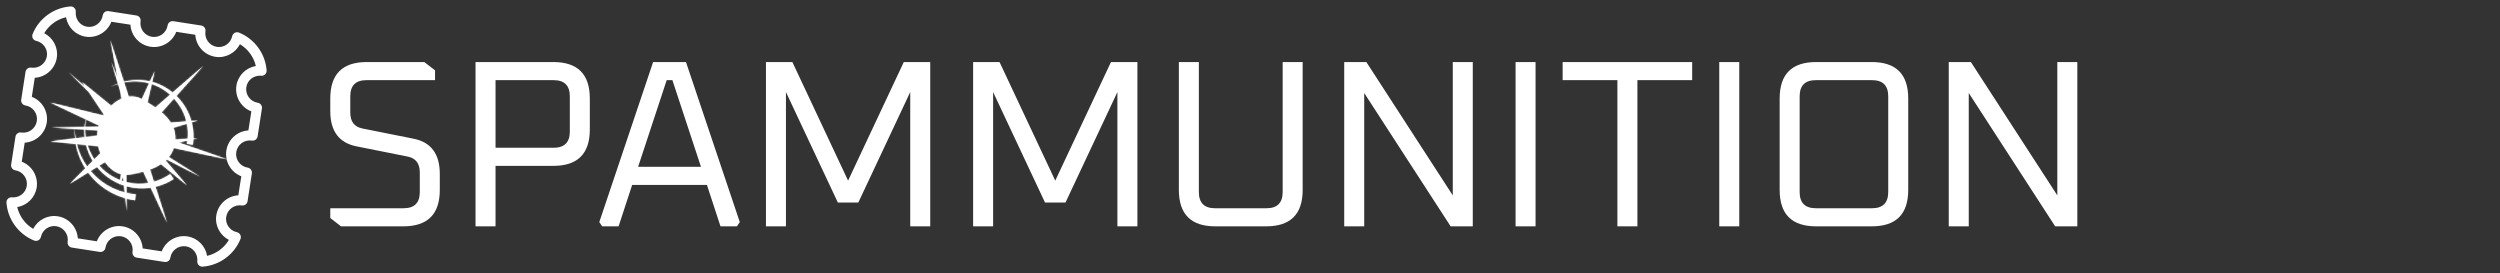
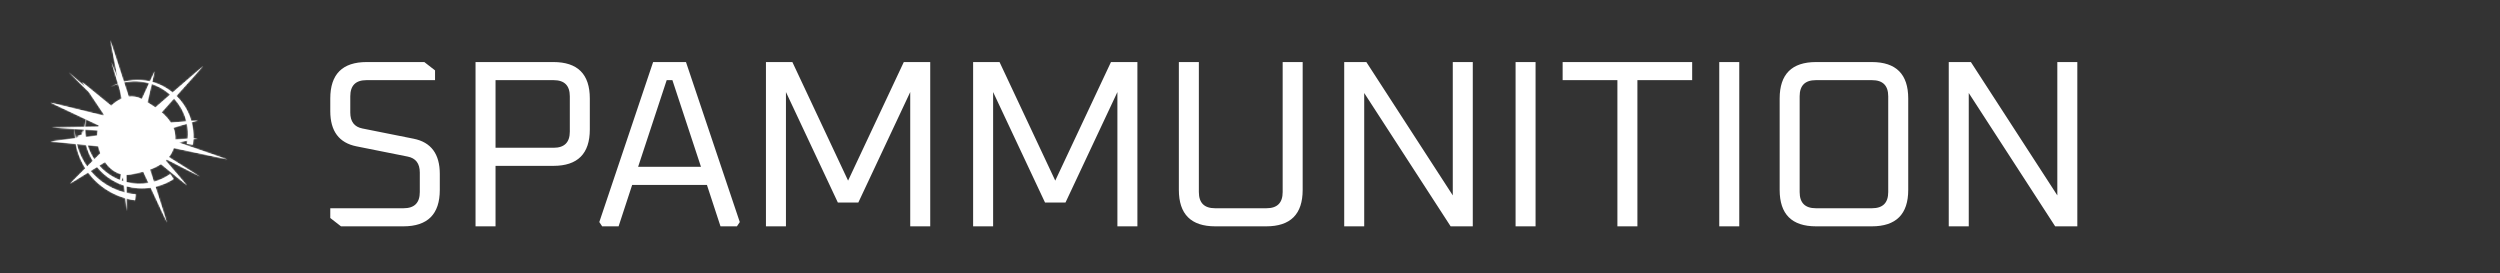
<svg xmlns="http://www.w3.org/2000/svg" width="1701" height="186" viewBox="0 0 1701 186" fill="none">
  <rect x="0" y="0" width="1701" height="186" fill="#333333" stroke="none" />
  <path d="M224.72 148.33V141.688H274.616C281.96 141.688 285.632 138.016 285.632 130.672V117.388C285.632 111.232 282.878 107.614 277.37 106.534L242.54 99.568C230.66 97.192 224.72 89.2 224.72 75.592V67.006C224.72 50.482 232.982 42.22 249.506 42.22H288.71L296 47.89V54.532H249.344C242 54.532 238.328 58.204 238.328 65.548V76.564C238.328 82.72 241.082 86.338 246.59 87.418L281.42 94.384C293.3 96.76 299.24 104.752 299.24 118.36V129.214C299.24 145.738 290.978 154 274.454 154H232.01L224.72 148.33ZM323.553 154V42.22H376.527C393.051 42.22 401.313 50.482 401.313 67.006V88.066C401.313 104.59 393.051 112.852 376.527 112.852H337.161V154H323.553ZM337.161 100.54H376.689C384.033 100.54 387.705 96.868 387.705 89.524V65.548C387.705 58.204 384.033 54.532 376.689 54.532H337.161V100.54ZM407.768 151.084L444.38 42.22H466.736L503.348 151.084L501.404 154H490.226L480.992 125.812H430.124L420.89 154H409.712L407.768 151.084ZM434.174 113.5H476.942L457.502 54.532H453.614L434.174 113.5ZM521.149 154V42.22H539.131L577.039 122.896L614.947 42.22H632.929V154H619.321V62.632L584.005 137.8H570.073L534.757 62.632V154H521.149ZM662.108 154V42.22H680.09L717.998 122.896L755.906 42.22H773.888V154H760.28V62.632L724.964 137.8H711.032L675.716 62.632V154H662.108ZM802.095 129.214V42.22H815.703V130.672C815.703 138.016 819.375 141.688 826.719 141.688H861.711C869.055 141.688 872.727 138.016 872.727 130.672V42.22H886.335V129.214C886.335 145.738 878.073 154 861.549 154H826.881C810.357 154 802.095 145.738 802.095 129.214ZM914.6 154V42.22H929.666L988.472 132.94V42.22H1002.08V154H987.014L928.208 63.28V154H914.6ZM1031.2 154V42.22H1044.8V154H1031.2ZM1063.22 54.532V42.22H1151.35V54.532H1114.09V154H1100.48V54.532H1063.22ZM1169.78 154V42.22H1183.39V154H1169.78ZM1210.88 129.214V67.006C1210.88 50.482 1219.14 42.22 1235.66 42.22H1273.57C1290.09 42.22 1298.36 50.482 1298.36 67.006V129.214C1298.36 145.738 1290.09 154 1273.57 154H1235.66C1219.14 154 1210.88 145.738 1210.88 129.214ZM1224.48 130.672C1224.48 138.016 1228.16 141.688 1235.5 141.688H1273.73C1281.08 141.688 1284.75 138.016 1284.75 130.672V65.548C1284.75 58.204 1281.08 54.532 1273.73 54.532H1235.5C1228.16 54.532 1224.48 58.204 1224.48 65.548V130.672ZM1325.93 154V42.22H1340.99L1399.8 132.94V42.22H1413.41V154H1398.34L1339.54 63.28V154H1325.93Z" fill="white" />
  <mask id="path-2-inside-1" fill="white">
-     <path fill-rule="evenodd" clip-rule="evenodd" d="M127.215 126.136L109.545 111.649C107.299 113.132 104.763 114.344 102.041 115.348L104.715 123.691C108.699 122.577 112.482 120.799 115.826 118.44L118.095 121.821C114.307 124.25 110.126 126.007 105.789 127.043L113.638 151.528L102.541 127.679C99.619 128.127 96.653 128.252 93.713 128.04C91.116 127.851 88.549 127.399 86.055 126.704L86.104 131.263C88.159 131.728 90.242 132.045 92.331 132.209L91.886 136.257C89.946 135.988 88.028 135.599 86.145 135.097L86.236 143.625L85.307 134.866C78.727 132.984 72.592 129.715 67.433 125.336C64.637 122.962 62.135 120.269 59.976 117.338L47.623 124.981L58.063 114.539C55.854 111.046 54.107 107.28 52.891 103.362C52.339 101.581 51.895 99.77 51.561 97.942L34.301 96.202L51.027 94.147C50.816 92.017 50.751 89.878 50.834 87.749L34.995 86.817L57.565 86.384C57.702 84.618 57.959 82.864 58.336 81.139L34.32 69.812L70.357 78.6C70.484 78.39 70.613 78.181 70.745 77.974L60.403 62.534L46.716 49.19L58.078 59.064L55.975 55.924L75.654 71.968C77.811 69.912 80.22 68.236 82.754 67.123L81.645 61.377L80.333 57.103C78.571 57.667 76.85 58.365 75.189 59.197C76.809 58.282 78.504 57.496 80.253 56.84L75.762 42.213L80.008 52.89L75.063 27.265L84.273 55.587C86.293 55.08 88.359 54.738 90.441 54.565C94.308 54.243 98.242 54.505 102.055 55.372L105.232 48.475L103.548 55.745C104.515 56.007 105.472 56.31 106.416 56.653C110.406 58.103 114.142 60.262 117.445 62.972L138.346 44.852L119.988 65.252C120.039 65.302 120.09 65.352 120.141 65.402C124.047 69.261 127.168 73.966 129.131 79.174C129.516 80.197 129.857 81.236 130.153 82.289L134.783 81.904L130.399 83.207C131.31 86.776 131.714 90.484 131.59 94.19L134.551 94.011L131.57 94.688C131.511 95.971 131.388 97.252 131.201 98.527L127.187 97.841C127.333 97.1 127.456 96.353 127.554 95.602L121.55 96.967L154.757 108.451L118.214 100.693C117.442 103.049 116.299 105.102 114.856 106.895L136.09 120.153L113.43 108.49C113.185 108.738 112.932 108.981 112.674 109.218L127.215 126.136ZM119.284 94.937C119.438 92.022 118.949 89.355 117.974 86.901L127.178 84.165C127.844 87.549 128.014 91.021 127.687 94.427L119.284 94.937ZM51.45 94.095C51.116 92.001 50.926 89.88 50.883 87.751L57.47 88.139C57.415 89.869 57.475 91.606 57.652 93.332L51.45 94.095ZM58.359 93.246C58.112 91.567 57.979 89.869 57.958 88.168L66.501 88.67C66.48 88.794 66.46 88.919 66.44 89.043C66.276 90.106 66.18 91.191 66.15 92.288L58.359 93.246ZM67.297 85.366C67.211 85.645 67.129 85.924 67.053 86.203L57.978 86.376C58.037 84.651 58.214 82.927 58.507 81.22L67.297 85.366ZM84.894 130.972L84.388 126.201C83.424 125.886 82.472 125.535 81.537 125.149L81.218 125.848L81.34 125.068C77.493 123.456 73.912 121.247 70.781 118.527C69.051 117.023 67.463 115.368 66.032 113.591L61.602 116.332C63.805 118.955 66.294 121.323 69.011 123.365C73.757 126.935 79.203 129.518 84.894 130.972ZM86.025 123.933C88.598 124.583 91.233 124.956 93.869 125.032C96.281 125.103 98.697 124.925 101.069 124.514L97.481 116.803C94.671 117.579 91.738 118.193 88.775 118.704C87.821 118.869 86.885 118.944 85.971 118.938L86.025 123.933ZM83.759 120.279L84.089 123.388C83.58 123.229 83.074 123.06 82.572 122.88L83.759 120.279ZM52.249 98.012C52.675 99.721 53.199 101.402 53.817 103.045C55.191 106.7 57.039 110.158 59.279 113.322L63.13 109.471C61.204 106.326 59.726 102.919 58.769 99.379C58.704 99.136 58.641 98.893 58.58 98.65L52.249 98.012ZM82.376 118.474L81.733 122.568C78.253 121.226 74.962 119.361 72.029 117.027C70.391 115.724 68.863 114.275 67.465 112.705L71.445 110.242C74.226 114.286 77.972 117.353 82.376 118.474ZM68.311 104.29L64.173 108.428C62.27 105.552 60.754 102.409 59.706 99.104C59.668 98.987 59.632 98.87 59.596 98.752L66.854 99.484C67.213 101.122 67.702 102.735 68.311 104.29ZM126.825 82.566L116.21 83.448C114.585 80.86 112.42 78.531 109.95 76.406L118.409 67.006L118.441 67.041C121.928 70.847 124.607 75.369 126.159 80.213C126.409 80.99 126.63 81.775 126.825 82.566ZM115.779 64.416C112.846 61.803 109.486 59.648 105.843 58.119C104.985 57.758 104.111 57.432 103.225 57.141L100.328 69.647C102.157 70.747 103.976 71.905 105.723 73.134L115.779 64.416ZM101.482 56.618C97.926 55.65 94.202 55.226 90.487 55.351C88.456 55.419 86.425 55.652 84.423 56.048L87.577 65.745C90.556 65.356 93.593 65.828 96.505 67.424L101.482 56.618Z" />
+     <path fill-rule="evenodd" clip-rule="evenodd" d="M127.215 126.136L109.545 111.649C107.299 113.132 104.763 114.344 102.041 115.348L104.715 123.691C108.699 122.577 112.482 120.799 115.826 118.44L118.095 121.821C114.307 124.25 110.126 126.007 105.789 127.043L113.638 151.528L102.541 127.679C99.619 128.127 96.653 128.252 93.713 128.04C91.116 127.851 88.549 127.399 86.055 126.704L86.104 131.263C88.159 131.728 90.242 132.045 92.331 132.209L91.886 136.257C89.946 135.988 88.028 135.599 86.145 135.097L86.236 143.625L85.307 134.866C78.727 132.984 72.592 129.715 67.433 125.336C64.637 122.962 62.135 120.269 59.976 117.338L47.623 124.981L58.063 114.539C55.854 111.046 54.107 107.28 52.891 103.362C52.339 101.581 51.895 99.77 51.561 97.942L34.301 96.202L51.027 94.147C50.816 92.017 50.751 89.878 50.834 87.749L34.995 86.817L57.565 86.384C57.702 84.618 57.959 82.864 58.336 81.139L34.32 69.812L70.357 78.6C70.484 78.39 70.613 78.181 70.745 77.974L60.403 62.534L46.716 49.19L58.078 59.064L55.975 55.924L75.654 71.968C77.811 69.912 80.22 68.236 82.754 67.123L81.645 61.377L80.333 57.103C78.571 57.667 76.85 58.365 75.189 59.197C76.809 58.282 78.504 57.496 80.253 56.84L75.762 42.213L80.008 52.89L75.063 27.265L84.273 55.587C86.293 55.08 88.359 54.738 90.441 54.565C94.308 54.243 98.242 54.505 102.055 55.372L105.232 48.475L103.548 55.745C104.515 56.007 105.472 56.31 106.416 56.653C110.406 58.103 114.142 60.262 117.445 62.972L138.346 44.852L119.988 65.252C120.039 65.302 120.09 65.352 120.141 65.402C124.047 69.261 127.168 73.966 129.131 79.174C129.516 80.197 129.857 81.236 130.153 82.289L134.783 81.904L130.399 83.207C131.31 86.776 131.714 90.484 131.59 94.19L134.551 94.011L131.57 94.688C131.511 95.971 131.388 97.252 131.201 98.527L127.187 97.841C127.333 97.1 127.456 96.353 127.554 95.602L121.55 96.967L154.757 108.451L118.214 100.693C117.442 103.049 116.299 105.102 114.856 106.895L136.09 120.153L113.43 108.49C113.185 108.738 112.932 108.981 112.674 109.218L127.215 126.136ZM119.284 94.937C119.438 92.022 118.949 89.355 117.974 86.901L127.178 84.165C127.844 87.549 128.014 91.021 127.687 94.427L119.284 94.937ZM51.45 94.095C51.116 92.001 50.926 89.88 50.883 87.751L57.47 88.139L51.45 94.095ZM58.359 93.246C58.112 91.567 57.979 89.869 57.958 88.168L66.501 88.67C66.48 88.794 66.46 88.919 66.44 89.043C66.276 90.106 66.18 91.191 66.15 92.288L58.359 93.246ZM67.297 85.366C67.211 85.645 67.129 85.924 67.053 86.203L57.978 86.376C58.037 84.651 58.214 82.927 58.507 81.22L67.297 85.366ZM84.894 130.972L84.388 126.201C83.424 125.886 82.472 125.535 81.537 125.149L81.218 125.848L81.34 125.068C77.493 123.456 73.912 121.247 70.781 118.527C69.051 117.023 67.463 115.368 66.032 113.591L61.602 116.332C63.805 118.955 66.294 121.323 69.011 123.365C73.757 126.935 79.203 129.518 84.894 130.972ZM86.025 123.933C88.598 124.583 91.233 124.956 93.869 125.032C96.281 125.103 98.697 124.925 101.069 124.514L97.481 116.803C94.671 117.579 91.738 118.193 88.775 118.704C87.821 118.869 86.885 118.944 85.971 118.938L86.025 123.933ZM83.759 120.279L84.089 123.388C83.58 123.229 83.074 123.06 82.572 122.88L83.759 120.279ZM52.249 98.012C52.675 99.721 53.199 101.402 53.817 103.045C55.191 106.7 57.039 110.158 59.279 113.322L63.13 109.471C61.204 106.326 59.726 102.919 58.769 99.379C58.704 99.136 58.641 98.893 58.58 98.65L52.249 98.012ZM82.376 118.474L81.733 122.568C78.253 121.226 74.962 119.361 72.029 117.027C70.391 115.724 68.863 114.275 67.465 112.705L71.445 110.242C74.226 114.286 77.972 117.353 82.376 118.474ZM68.311 104.29L64.173 108.428C62.27 105.552 60.754 102.409 59.706 99.104C59.668 98.987 59.632 98.87 59.596 98.752L66.854 99.484C67.213 101.122 67.702 102.735 68.311 104.29ZM126.825 82.566L116.21 83.448C114.585 80.86 112.42 78.531 109.95 76.406L118.409 67.006L118.441 67.041C121.928 70.847 124.607 75.369 126.159 80.213C126.409 80.99 126.63 81.775 126.825 82.566ZM115.779 64.416C112.846 61.803 109.486 59.648 105.843 58.119C104.985 57.758 104.111 57.432 103.225 57.141L100.328 69.647C102.157 70.747 103.976 71.905 105.723 73.134L115.779 64.416ZM101.482 56.618C97.926 55.65 94.202 55.226 90.487 55.351C88.456 55.419 86.425 55.652 84.423 56.048L87.577 65.745C90.556 65.356 93.593 65.828 96.505 67.424L101.482 56.618Z" />
  </mask>
  <path fill-rule="evenodd" clip-rule="evenodd" d="M127.215 126.136L109.545 111.649C107.299 113.132 104.763 114.344 102.041 115.348L104.715 123.691C108.699 122.577 112.482 120.799 115.826 118.44L118.095 121.821C114.307 124.25 110.126 126.007 105.789 127.043L113.638 151.528L102.541 127.679C99.619 128.127 96.653 128.252 93.713 128.04C91.116 127.851 88.549 127.399 86.055 126.704L86.104 131.263C88.159 131.728 90.242 132.045 92.331 132.209L91.886 136.257C89.946 135.988 88.028 135.599 86.145 135.097L86.236 143.625L85.307 134.866C78.727 132.984 72.592 129.715 67.433 125.336C64.637 122.962 62.135 120.269 59.976 117.338L47.623 124.981L58.063 114.539C55.854 111.046 54.107 107.28 52.891 103.362C52.339 101.581 51.895 99.77 51.561 97.942L34.301 96.202L51.027 94.147C50.816 92.017 50.751 89.878 50.834 87.749L34.995 86.817L57.565 86.384C57.702 84.618 57.959 82.864 58.336 81.139L34.32 69.812L70.357 78.6C70.484 78.39 70.613 78.181 70.745 77.974L60.403 62.534L46.716 49.19L58.078 59.064L55.975 55.924L75.654 71.968C77.811 69.912 80.22 68.236 82.754 67.123L81.645 61.377L80.333 57.103C78.571 57.667 76.85 58.365 75.189 59.197C76.809 58.282 78.504 57.496 80.253 56.84L75.762 42.213L80.008 52.89L75.063 27.265L84.273 55.587C86.293 55.08 88.359 54.738 90.441 54.565C94.308 54.243 98.242 54.505 102.055 55.372L105.232 48.475L103.548 55.745C104.515 56.007 105.472 56.31 106.416 56.653C110.406 58.103 114.142 60.262 117.445 62.972L138.346 44.852L119.988 65.252C120.039 65.302 120.09 65.352 120.141 65.402C124.047 69.261 127.168 73.966 129.131 79.174C129.516 80.197 129.857 81.236 130.153 82.289L134.783 81.904L130.399 83.207C131.31 86.776 131.714 90.484 131.59 94.19L134.551 94.011L131.57 94.688C131.511 95.971 131.388 97.252 131.201 98.527L127.187 97.841C127.333 97.1 127.456 96.353 127.554 95.602L121.55 96.967L154.757 108.451L118.214 100.693C117.442 103.049 116.299 105.102 114.856 106.895L136.09 120.153L113.43 108.49C113.185 108.738 112.932 108.981 112.674 109.218L127.215 126.136ZM119.284 94.937C119.438 92.022 118.949 89.355 117.974 86.901L127.178 84.165C127.844 87.549 128.014 91.021 127.687 94.427L119.284 94.937ZM51.45 94.095C51.116 92.001 50.926 89.88 50.883 87.751L57.47 88.139C57.415 89.869 57.475 91.606 57.652 93.332L51.45 94.095ZM58.359 93.246C58.112 91.567 57.979 89.869 57.958 88.168L66.501 88.67C66.48 88.794 66.46 88.919 66.44 89.043C66.276 90.106 66.18 91.191 66.15 92.288L58.359 93.246ZM67.297 85.366C67.211 85.645 67.129 85.924 67.053 86.203L57.978 86.376C58.037 84.651 58.214 82.927 58.507 81.22L67.297 85.366ZM84.894 130.972L84.388 126.201C83.424 125.886 82.472 125.535 81.537 125.149L81.218 125.848L81.34 125.068C77.493 123.456 73.912 121.247 70.781 118.527C69.051 117.023 67.463 115.368 66.032 113.591L61.602 116.332C63.805 118.955 66.294 121.323 69.011 123.365C73.757 126.935 79.203 129.518 84.894 130.972ZM86.025 123.933C88.598 124.583 91.233 124.956 93.869 125.032C96.281 125.103 98.697 124.925 101.069 124.514L97.481 116.803C94.671 117.579 91.738 118.193 88.775 118.704C87.821 118.869 86.885 118.944 85.971 118.938L86.025 123.933ZM83.759 120.279L84.089 123.388C83.58 123.229 83.074 123.06 82.572 122.88L83.759 120.279ZM52.249 98.012C52.675 99.721 53.199 101.402 53.817 103.045C55.191 106.7 57.039 110.158 59.279 113.322L63.13 109.471C61.204 106.326 59.726 102.919 58.769 99.379C58.704 99.136 58.641 98.893 58.58 98.65L52.249 98.012ZM82.376 118.474L81.733 122.568C78.253 121.226 74.962 119.361 72.029 117.027C70.391 115.724 68.863 114.275 67.465 112.705L71.445 110.242C74.226 114.286 77.972 117.353 82.376 118.474ZM68.311 104.29L64.173 108.428C62.27 105.552 60.754 102.409 59.706 99.104C59.668 98.987 59.632 98.87 59.596 98.752L66.854 99.484C67.213 101.122 67.702 102.735 68.311 104.29ZM126.825 82.566L116.21 83.448C114.585 80.86 112.42 78.531 109.95 76.406L118.409 67.006L118.441 67.041C121.928 70.847 124.607 75.369 126.159 80.213C126.409 80.99 126.63 81.775 126.825 82.566ZM115.779 64.416C112.846 61.803 109.486 59.648 105.843 58.119C104.985 57.758 104.111 57.432 103.225 57.141L100.328 69.647C102.157 70.747 103.976 71.905 105.723 73.134L115.779 64.416ZM101.482 56.618C97.926 55.65 94.202 55.226 90.487 55.351C88.456 55.419 86.425 55.652 84.423 56.048L87.577 65.745C90.556 65.356 93.593 65.828 96.505 67.424L101.482 56.618Z" fill="white" />
  <path d="M109.545 111.649L110.813 110.102L109.672 109.167L108.442 109.98L109.545 111.649ZM127.215 126.136L125.947 127.682L128.732 124.832L127.215 126.136ZM102.041 115.348L101.349 113.471L99.551 114.134L100.136 115.958L102.041 115.348ZM104.715 123.691L102.81 124.301L103.398 126.136L105.253 125.617L104.715 123.691ZM115.826 118.44L117.486 117.325L116.345 115.625L114.673 116.806L115.826 118.44ZM118.095 121.821L119.174 123.505L120.894 122.403L119.756 120.707L118.095 121.821ZM105.789 127.043L105.325 125.097L103.226 125.599L103.885 127.653L105.789 127.043ZM113.638 151.528L111.824 152.372L115.542 150.917L113.638 151.528ZM102.541 127.679L104.355 126.835L103.722 125.474L102.238 125.702L102.541 127.679ZM93.713 128.04L93.568 130.035L93.569 130.035L93.713 128.04ZM86.055 126.704L86.591 124.778L84.026 124.064L84.055 126.726L86.055 126.704ZM86.104 131.263L84.104 131.285L84.121 132.865L85.663 133.214L86.104 131.263ZM92.331 132.209L94.319 132.428L94.544 130.377L92.487 130.215L92.331 132.209ZM91.886 136.257L91.611 138.238L93.649 138.521L93.874 136.476L91.886 136.257ZM86.145 135.097L86.66 133.164L84.117 132.486L84.145 135.118L86.145 135.097ZM86.236 143.625L84.248 143.836L88.236 143.604L86.236 143.625ZM85.307 134.866L87.296 134.654L87.153 133.313L85.857 132.943L85.307 134.866ZM67.433 125.336L66.138 126.861L66.138 126.861L67.433 125.336ZM59.976 117.338L61.586 116.152L60.492 114.667L58.924 115.637L59.976 117.338ZM47.623 124.981L46.208 123.567L48.675 126.682L47.623 124.981ZM58.063 114.539L59.477 115.953L60.609 114.822L59.753 113.47L58.063 114.539ZM52.891 103.362L50.981 103.955L50.981 103.955L52.891 103.362ZM51.561 97.942L53.529 97.583L53.258 96.103L51.762 95.952L51.561 97.942ZM34.301 96.202L34.057 94.217L34.101 98.192L34.301 96.202ZM51.027 94.147L51.271 96.132L53.21 95.893L53.017 93.949L51.027 94.147ZM50.834 87.749L52.833 87.827L52.91 85.867L50.952 85.752L50.834 87.749ZM34.995 86.817L34.957 84.817L34.878 88.813L34.995 86.817ZM57.565 86.384L57.603 88.384L59.419 88.349L59.559 86.538L57.565 86.384ZM58.336 81.139L60.289 81.566L60.629 80.01L59.189 79.331L58.336 81.139ZM34.32 69.812L34.794 67.869L33.467 71.621L34.32 69.812ZM70.357 78.6L69.883 80.543L71.311 80.891L72.07 79.633L70.357 78.6ZM70.745 77.974L72.434 79.045L73.132 77.944L72.407 76.861L70.745 77.974ZM60.403 62.534L62.064 61.421L61.948 61.247L61.799 61.102L60.403 62.534ZM46.716 49.19L48.028 47.68L45.32 50.622L46.716 49.19ZM58.078 59.064L56.767 60.574L59.74 57.951L58.078 59.064ZM55.975 55.924L57.239 54.374L54.313 57.037L55.975 55.924ZM75.654 71.968L74.39 73.519L75.757 74.633L77.034 73.416L75.654 71.968ZM82.754 67.123L83.559 68.954L85.02 68.311L84.718 66.744L82.754 67.123ZM81.645 61.377L83.609 60.998L83.589 60.893L83.557 60.791L81.645 61.377ZM80.333 57.103L82.245 56.516L81.651 54.582L79.724 55.198L80.333 57.103ZM75.189 59.197L74.206 57.456L76.086 60.985L75.189 59.197ZM80.253 56.84L80.955 58.713L82.717 58.053L82.165 56.253L80.253 56.84ZM75.762 42.213L77.621 41.474L73.85 42.8L75.762 42.213ZM80.008 52.89L78.149 53.629L81.971 52.511L80.008 52.89ZM75.063 27.265L76.965 26.647L73.099 27.644L75.063 27.265ZM84.273 55.587L82.371 56.206L82.949 57.982L84.76 57.527L84.273 55.587ZM90.441 54.565L90.607 56.558L90.607 56.558L90.441 54.565ZM102.055 55.372L101.612 57.322L103.193 57.682L103.872 56.209L102.055 55.372ZM105.232 48.475L107.18 48.926L103.415 47.638L105.232 48.475ZM103.548 55.745L101.6 55.294L101.165 57.17L103.024 57.675L103.548 55.745ZM106.416 56.653L107.099 54.773L107.098 54.773L106.416 56.653ZM117.445 62.972L116.176 64.518L117.48 65.588L118.755 64.483L117.445 62.972ZM138.346 44.852L139.833 46.19L137.036 43.341L138.346 44.852ZM119.988 65.252L118.501 63.914L117.218 65.34L118.589 66.681L119.988 65.252ZM120.141 65.402L118.734 66.824L118.735 66.825L120.141 65.402ZM129.131 79.174L131.003 78.47L131.003 78.469L129.131 79.174ZM130.153 82.289L128.228 82.831L128.675 84.419L130.319 84.282L130.153 82.289ZM134.783 81.904L135.353 83.821L134.618 79.911L134.783 81.904ZM130.399 83.207L129.829 81.29L127.986 81.838L128.461 83.702L130.399 83.207ZM131.59 94.19L129.591 94.124L129.518 96.32L131.711 96.187L131.59 94.19ZM134.551 94.011L134.994 95.961L134.429 92.014L134.551 94.011ZM131.57 94.688L131.127 92.738L129.642 93.076L129.572 94.596L131.57 94.688ZM131.201 98.527L130.864 100.499L132.882 100.843L133.18 98.818L131.201 98.527ZM127.187 97.841L125.225 97.453L124.826 99.467L126.85 99.813L127.187 97.841ZM127.554 95.602L129.537 95.86L129.908 93.015L127.11 93.651L127.554 95.602ZM121.55 96.967L121.107 95.016L114.28 96.569L120.896 98.857L121.55 96.967ZM154.757 108.451L154.342 110.407L155.411 106.561L154.757 108.451ZM118.214 100.693L118.629 98.737L116.872 98.364L116.313 100.071L118.214 100.693ZM114.856 106.895L113.298 105.642L111.885 107.398L113.797 108.592L114.856 106.895ZM136.09 120.153L135.175 121.931L137.149 118.457L136.09 120.153ZM113.43 108.49L114.346 106.711L113.042 106.04L112.009 107.082L113.43 108.49ZM112.674 109.218L111.321 107.745L109.895 109.054L111.157 110.522L112.674 109.218ZM119.284 94.937L117.287 94.832L117.168 97.07L119.405 96.934L119.284 94.937ZM117.974 86.901L117.404 84.984L115.307 85.608L116.115 87.64L117.974 86.901ZM127.178 84.165L129.14 83.779L128.716 81.621L126.608 82.248L127.178 84.165ZM127.687 94.427L127.808 96.424L129.514 96.32L129.677 94.618L127.687 94.427ZM50.883 87.751L51.001 85.755L48.84 85.628L48.883 87.791L50.883 87.751ZM51.45 94.095L49.475 94.409L49.778 96.315L51.694 96.08L51.45 94.095ZM57.47 88.139L59.469 88.202L59.531 86.257L57.587 86.142L57.47 88.139ZM57.652 93.332L57.896 95.317L59.842 95.078L59.642 93.128L57.652 93.332ZM57.958 88.168L58.075 86.171L55.932 86.045L55.958 88.192L57.958 88.168ZM58.359 93.246L56.38 93.536L56.663 95.469L58.603 95.231L58.359 93.246ZM66.501 88.67L68.473 89.007L68.85 86.805L66.619 86.674L66.501 88.67ZM66.15 92.288L66.394 94.273L68.103 94.063L68.15 92.342L66.15 92.288ZM67.053 86.203L67.091 88.202L68.585 88.174L68.981 86.733L67.053 86.203ZM67.297 85.366L69.208 85.958L69.721 84.299L68.15 83.558L67.297 85.366ZM57.978 86.376L55.979 86.308L55.906 88.417L58.016 88.376L57.978 86.376ZM58.507 81.22L59.36 79.412L56.982 78.29L56.536 80.881L58.507 81.22ZM84.388 126.201L86.376 125.99L86.24 124.701L85.008 124.299L84.388 126.201ZM84.894 130.972L84.399 132.91L87.186 133.622L86.883 130.761L84.894 130.972ZM81.537 125.149L82.3 123.3L80.517 122.565L79.717 124.319L81.537 125.149ZM81.218 125.848L79.242 125.538L83.037 126.678L81.218 125.848ZM81.34 125.068L83.316 125.378L83.559 123.829L82.113 123.223L81.34 125.068ZM70.781 118.527L69.469 120.036L69.469 120.037L70.781 118.527ZM66.032 113.591L67.59 112.337L66.482 110.961L64.98 111.89L66.032 113.591ZM61.602 116.332L60.55 114.631L58.583 115.848L60.07 117.618L61.602 116.332ZM69.011 123.365L70.213 121.767L70.213 121.766L69.011 123.365ZM93.869 125.032L93.927 123.033L93.926 123.033L93.869 125.032ZM86.025 123.933L84.025 123.954L84.042 125.495L85.535 125.872L86.025 123.933ZM101.069 124.514L101.41 126.485L103.984 126.039L102.882 123.67L101.069 124.514ZM97.481 116.803L99.295 115.96L98.581 114.425L96.949 114.876L97.481 116.803ZM88.775 118.704L88.435 116.733L88.435 116.733L88.775 118.704ZM85.971 118.938L85.986 116.938L83.95 116.923L83.972 118.959L85.971 118.938ZM84.089 123.388L83.495 125.297L86.399 126.2L86.078 123.177L84.089 123.388ZM83.759 120.279L85.748 120.068L84.977 112.795L81.94 119.449L83.759 120.279ZM82.572 122.88L80.753 122.05L79.85 124.029L81.897 124.763L82.572 122.88ZM53.817 103.045L55.689 102.341L55.688 102.341L53.817 103.045ZM52.249 98.012L52.449 96.022L49.62 95.737L50.308 98.496L52.249 98.012ZM59.279 113.322L57.647 114.478L59.017 116.413L60.694 114.737L59.279 113.322ZM63.13 109.471L64.544 110.885L65.659 109.771L64.836 108.427L63.13 109.471ZM58.769 99.379L56.839 99.9L56.839 99.901L58.769 99.379ZM58.58 98.65L60.521 98.167L60.181 96.801L58.781 96.66L58.58 98.65ZM81.733 122.568L81.013 124.434L83.324 125.325L83.709 122.878L81.733 122.568ZM82.376 118.474L84.352 118.784L84.634 116.985L82.87 116.536L82.376 118.474ZM72.029 117.027L73.275 115.462L73.274 115.462L72.029 117.027ZM67.465 112.705L66.412 111.004L64.387 112.257L65.971 114.035L67.465 112.705ZM71.445 110.242L73.093 109.109L72.013 107.539L70.393 108.541L71.445 110.242ZM64.173 108.428L62.505 109.532L63.856 111.574L65.587 109.842L64.173 108.428ZM68.311 104.29L69.725 105.704L70.65 104.779L70.173 103.561L68.311 104.29ZM59.706 99.104L61.612 98.499L61.612 98.499L59.706 99.104ZM59.596 98.752L59.797 96.762L56.802 96.46L57.684 99.338L59.596 98.752ZM66.854 99.484L68.808 99.056L68.497 97.639L67.055 97.494L66.854 99.484ZM116.21 83.448L114.516 84.512L115.163 85.542L116.376 85.441L116.21 83.448ZM126.825 82.566L126.99 84.559L129.326 84.365L128.767 82.089L126.825 82.566ZM109.95 76.406L108.464 75.068L107.096 76.588L108.646 77.921L109.95 76.406ZM118.409 67.006L119.882 65.654L118.394 64.033L116.922 65.668L118.409 67.006ZM118.441 67.041L119.916 65.69L119.914 65.689L118.441 67.041ZM126.159 80.213L124.255 80.823L124.255 80.825L126.159 80.213ZM105.843 58.119L105.068 59.963L105.069 59.963L105.843 58.119ZM115.779 64.416L117.089 65.928L118.808 64.437L117.109 62.923L115.779 64.416ZM103.225 57.141L103.848 55.241L101.77 54.559L101.276 56.69L103.225 57.141ZM100.328 69.647L98.38 69.196L98.052 70.612L99.297 71.361L100.328 69.647ZM105.723 73.134L104.572 74.769L105.851 75.67L107.033 74.645L105.723 73.134ZM90.487 55.351L90.42 53.352L90.42 53.352L90.487 55.351ZM101.482 56.618L103.298 57.455L104.286 55.309L102.007 54.689L101.482 56.618ZM84.423 56.048L84.034 54.087L81.824 54.524L82.521 56.667L84.423 56.048ZM87.577 65.745L85.675 66.364L86.189 67.944L87.836 67.728L87.577 65.745ZM96.505 67.424L95.543 69.178L97.424 70.209L98.321 68.261L96.505 67.424ZM108.277 113.195L125.947 127.682L128.483 124.589L110.813 110.102L108.277 113.195ZM102.732 117.224C105.563 116.18 108.245 114.905 110.647 113.317L108.442 109.98C106.354 111.36 103.964 112.507 101.349 113.471L102.732 117.224ZM106.619 123.08L103.945 114.737L100.136 115.958L102.81 124.301L106.619 123.08ZM114.673 116.806C111.521 119.029 107.947 120.71 104.176 121.765L105.253 125.617C109.45 124.443 113.442 122.569 116.978 120.074L114.673 116.806ZM119.756 120.707L117.486 117.325L114.165 119.554L116.434 122.936L119.756 120.707ZM106.254 128.988C110.804 127.901 115.193 126.058 119.174 123.505L117.015 120.138C113.42 122.443 109.449 124.113 105.325 125.097L106.254 128.988ZM115.542 150.917L107.694 126.432L103.885 127.653L111.733 152.138L115.542 150.917ZM100.728 128.522L111.824 152.372L115.451 150.684L104.355 126.835L100.728 128.522ZM93.569 130.035C96.662 130.258 99.777 130.126 102.845 129.656L102.238 125.702C99.461 126.128 96.645 126.247 93.857 126.045L93.569 130.035ZM85.518 128.631C88.138 129.36 90.836 129.836 93.568 130.035L93.859 126.045C91.396 125.866 88.96 125.437 86.591 124.778L85.518 128.631ZM88.103 131.242L88.055 126.683L84.055 126.726L84.104 131.285L88.103 131.242ZM92.487 130.215C90.495 130.059 88.508 129.756 86.545 129.312L85.663 133.214C87.81 133.699 89.988 134.031 92.174 134.203L92.487 130.215ZM93.874 136.476L94.319 132.428L90.343 131.991L89.898 136.039L93.874 136.476ZM85.63 137.029C87.591 137.552 89.589 137.958 91.611 138.238L92.161 134.276C90.303 134.018 88.465 133.646 86.66 133.164L85.63 137.029ZM88.236 143.604L88.145 135.076L84.145 135.118L84.236 143.647L88.236 143.604ZM83.318 135.077L84.248 143.836L88.225 143.414L87.296 134.654L83.318 135.077ZM66.138 126.861C71.517 131.426 77.907 134.829 84.757 136.788L85.857 132.943C79.546 131.138 73.666 128.003 68.727 123.811L66.138 126.861ZM58.366 118.524C60.615 121.577 63.222 124.385 66.138 126.861L68.727 123.812C66.051 121.54 63.656 118.96 61.586 116.152L58.366 118.524ZM48.675 126.682L61.028 119.039L58.924 115.637L46.57 123.28L48.675 126.682ZM56.649 113.125L46.208 123.567L49.037 126.395L59.477 115.953L56.649 113.125ZM50.981 103.955C52.25 108.044 54.072 111.97 56.373 115.608L59.753 113.47C57.636 110.123 55.964 106.517 54.802 102.77L50.981 103.955ZM49.594 98.302C49.942 100.208 50.405 102.097 50.981 103.955L54.802 102.77C54.273 101.066 53.849 99.332 53.529 97.583L49.594 98.302ZM34.101 98.192L51.361 99.932L51.762 95.952L34.502 94.212L34.101 98.192ZM50.783 92.162L34.057 94.217L34.545 98.187L51.271 96.132L50.783 92.162ZM48.836 87.67C48.749 89.892 48.816 92.124 49.037 94.344L53.017 93.949C52.815 91.911 52.753 89.864 52.833 87.827L48.836 87.67ZM34.878 88.813L50.717 89.745L50.952 85.752L35.113 84.82L34.878 88.813ZM57.527 84.385L34.957 84.817L35.033 88.816L57.603 88.384L57.527 84.385ZM56.382 80.713C55.985 82.528 55.715 84.373 55.571 86.23L59.559 86.538C59.689 84.863 59.932 83.201 60.289 81.566L56.382 80.713ZM33.467 71.621L57.482 82.948L59.189 79.331L35.173 68.003L33.467 71.621ZM70.831 76.657L34.794 67.869L33.846 71.755L69.883 80.543L70.831 76.657ZM69.056 76.902C68.916 77.122 68.779 77.344 68.645 77.567L72.07 79.633C72.189 79.436 72.31 79.24 72.434 79.045L69.056 76.902ZM58.741 63.647L69.083 79.087L72.407 76.861L62.064 61.421L58.741 63.647ZM45.32 50.622L59.006 63.966L61.799 61.102L48.113 47.758L45.32 50.622ZM59.39 57.555L48.028 47.68L45.404 50.7L56.767 60.574L59.39 57.555ZM54.313 57.037L56.417 60.177L59.74 57.951L57.636 54.811L54.313 57.037ZM76.918 70.418L57.239 54.374L54.711 57.474L74.39 73.519L76.918 70.418ZM81.95 65.292C79.171 66.512 76.572 68.33 74.274 70.521L77.034 73.416C79.05 71.494 81.27 69.959 83.559 68.954L81.95 65.292ZM79.682 61.756L80.79 67.502L84.718 66.744L83.609 60.998L79.682 61.756ZM78.421 57.69L79.734 61.964L83.557 60.791L82.245 56.516L78.421 57.69ZM76.086 60.985C77.651 60.2 79.277 59.541 80.943 59.008L79.724 55.198C77.866 55.793 76.048 56.529 74.293 57.41L76.086 60.985ZM79.551 54.968C77.708 55.658 75.918 56.489 74.206 57.456L76.173 60.939C77.7 60.076 79.301 59.333 80.955 58.713L79.551 54.968ZM73.85 42.8L78.341 57.427L82.165 56.253L77.674 41.627L73.85 42.8ZM81.866 52.151L77.621 41.474L73.904 42.952L78.149 53.629L81.866 52.151ZM73.099 27.644L78.044 53.269L81.971 52.511L77.026 26.886L73.099 27.644ZM86.175 54.969L76.965 26.647L73.161 27.884L82.371 56.206L86.175 54.969ZM90.276 52.572C88.085 52.754 85.912 53.114 83.786 53.648L84.76 57.527C86.674 57.046 88.632 56.722 90.607 56.558L90.276 52.572ZM102.499 53.422C98.482 52.508 94.342 52.234 90.275 52.572L90.607 56.558C94.274 56.253 98.003 56.502 101.612 57.322L102.499 53.422ZM103.415 47.638L100.239 54.536L103.872 56.209L107.049 49.312L103.415 47.638ZM105.497 56.196L107.18 48.926L103.284 48.024L101.6 55.294L105.497 56.196ZM107.098 54.773C106.101 54.411 105.092 54.092 104.073 53.815L103.024 57.675C103.938 57.923 104.842 58.209 105.734 58.533L107.098 54.773ZM118.713 61.426C115.243 58.578 111.31 56.303 107.099 54.773L105.733 58.532C109.501 59.902 113.041 61.946 116.176 64.518L118.713 61.426ZM137.036 43.341L116.135 61.461L118.755 64.483L139.656 46.364L137.036 43.341ZM121.475 66.59L139.833 46.19L136.859 43.514L118.501 63.914L121.475 66.59ZM121.547 63.98C121.494 63.927 121.44 63.874 121.387 63.822L118.589 66.681C118.638 66.729 118.686 66.776 118.734 66.824L121.547 63.98ZM131.003 78.469C128.934 72.98 125.65 68.033 121.546 63.979L118.735 66.825C122.445 70.49 125.403 74.952 127.26 79.879L131.003 78.469ZM132.078 81.747C131.767 80.64 131.408 79.546 131.003 78.47L127.259 79.878C127.624 80.847 127.947 81.832 128.228 82.831L132.078 81.747ZM134.618 79.911L129.987 80.296L130.319 84.282L134.949 83.897L134.618 79.911ZM130.969 85.124L135.353 83.821L134.213 79.987L129.829 81.29L130.969 85.124ZM133.589 94.257C133.719 90.362 133.294 86.465 132.337 82.713L128.461 83.702C129.325 87.088 129.709 90.607 129.591 94.124L133.589 94.257ZM134.429 92.014L131.469 92.194L131.711 96.187L134.672 96.007L134.429 92.014ZM132.013 96.639L134.994 95.961L134.107 92.06L131.127 92.738L132.013 96.639ZM133.18 98.818C133.376 97.477 133.506 96.129 133.568 94.781L129.572 94.596C129.516 95.813 129.399 97.028 129.222 98.237L133.18 98.818ZM126.85 99.813L130.864 100.499L131.538 96.556L127.524 95.87L126.85 99.813ZM125.571 95.343C125.478 96.051 125.363 96.755 125.225 97.453L129.149 98.23C129.304 97.445 129.433 96.654 129.537 95.86L125.571 95.343ZM121.993 98.917L127.997 97.552L127.11 93.651L121.107 95.016L121.993 98.917ZM155.411 106.561L122.204 95.076L120.896 98.857L154.103 110.341L155.411 106.561ZM117.798 102.65L154.342 110.407L155.172 106.494L118.629 98.737L117.798 102.65ZM116.414 108.149C118.005 106.172 119.266 103.907 120.114 101.316L116.313 100.071C115.618 102.192 114.593 104.031 113.298 105.642L116.414 108.149ZM137.149 118.457L115.915 105.199L113.797 108.592L135.031 121.85L137.149 118.457ZM112.515 110.268L135.175 121.931L137.005 118.375L114.346 106.711L112.515 110.268ZM114.026 110.691C114.308 110.433 114.583 110.168 114.852 109.897L112.009 107.082C111.786 107.308 111.557 107.528 111.321 107.745L114.026 110.691ZM128.732 124.832L114.191 107.914L111.157 110.522L125.698 127.439L128.732 124.832ZM121.281 95.043C121.451 91.829 120.91 88.874 119.832 86.162L116.115 87.64C116.988 89.835 117.425 92.214 117.287 94.832L121.281 95.043ZM118.543 88.818L127.748 86.082L126.608 82.248L117.404 84.984L118.543 88.818ZM125.216 84.551C125.844 87.745 126.005 91.023 125.696 94.236L129.677 94.618C130.023 91.019 129.844 87.352 129.14 83.779L125.216 84.551ZM127.565 92.431L119.163 92.941L119.405 96.934L127.808 96.424L127.565 92.431ZM48.883 87.791C48.928 90.012 49.127 92.225 49.475 94.409L53.425 93.78C53.106 91.776 52.923 89.747 52.883 87.711L48.883 87.791ZM57.587 86.142L51.001 85.755L50.766 89.748L57.352 90.135L57.587 86.142ZM59.642 93.128C59.474 91.491 59.416 89.844 59.469 88.202L55.471 88.075C55.413 89.894 55.476 91.72 55.663 93.537L59.642 93.128ZM51.694 96.08L57.896 95.317L57.408 91.347L51.206 92.11L51.694 96.08ZM55.958 88.192C55.98 89.982 56.121 91.769 56.38 93.536L60.338 92.955C60.104 91.365 59.977 89.756 59.958 88.143L55.958 88.192ZM66.619 86.674L58.075 86.171L57.84 90.164L66.384 90.667L66.619 86.674ZM68.417 89.349C68.434 89.236 68.453 89.122 68.473 89.007L64.53 88.332C64.507 88.467 64.485 88.602 64.464 88.737L68.417 89.349ZM68.15 92.342C68.177 91.325 68.266 90.325 68.417 89.349L64.464 88.737C64.286 89.887 64.183 91.057 64.151 92.234L68.15 92.342ZM58.603 95.231L66.394 94.273L65.906 90.303L58.115 91.26L58.603 95.231ZM68.981 86.733C69.052 86.475 69.128 86.216 69.208 85.958L65.386 84.775C65.294 85.073 65.207 85.372 65.124 85.672L68.981 86.733ZM58.016 88.376L67.091 88.202L67.014 84.203L57.94 84.377L58.016 88.376ZM56.536 80.881C56.227 82.677 56.042 84.492 55.979 86.308L59.977 86.445C60.033 84.81 60.2 83.176 60.478 81.559L56.536 80.881ZM68.15 83.558L59.36 79.412L57.654 83.029L66.444 87.175L68.15 83.558ZM82.399 126.412L82.905 131.183L86.883 130.761L86.376 125.99L82.399 126.412ZM80.774 126.998C81.756 127.404 82.755 127.772 83.767 128.102L85.008 124.299C84.092 124.001 83.189 123.667 82.3 123.3L80.774 126.998ZM83.037 126.678L83.356 125.98L79.717 124.319L79.398 125.018L83.037 126.678ZM79.365 124.757L79.242 125.538L83.193 126.158L83.316 125.378L79.365 124.757ZM69.469 120.037C72.765 122.9 76.529 125.22 80.567 126.912L82.113 123.223C78.458 121.692 75.059 119.594 72.092 117.017L69.469 120.037ZM64.474 114.846C65.978 116.713 67.648 118.454 69.469 120.036L72.093 117.017C70.454 115.593 68.947 114.023 67.59 112.337L64.474 114.846ZM62.654 118.033L67.084 115.292L64.98 111.89L60.55 114.631L62.654 118.033ZM70.213 121.766C67.62 119.817 65.241 117.555 63.133 115.046L60.07 117.618C62.369 120.356 64.968 122.828 67.809 124.964L70.213 121.766ZM85.389 129.034C79.949 127.644 74.744 125.175 70.213 121.767L67.808 124.963C72.769 128.695 78.457 131.392 84.399 132.91L85.389 129.034ZM93.926 123.033C91.441 122.961 88.951 122.609 86.515 121.994L85.535 125.872C88.246 126.557 91.026 126.951 93.811 127.031L93.926 123.033ZM100.728 122.543C98.484 122.932 96.203 123.099 93.927 123.033L93.81 127.031C96.36 127.106 98.909 126.918 101.41 126.485L100.728 122.543ZM95.668 117.647L99.256 125.358L102.882 123.67L99.295 115.96L95.668 117.647ZM89.115 120.675C92.122 120.156 95.123 119.529 98.014 118.731L96.949 114.876C94.22 115.629 91.354 116.23 88.435 116.733L89.115 120.675ZM85.957 120.938C86.991 120.945 88.046 120.859 89.115 120.675L88.435 116.733C87.596 116.878 86.779 116.943 85.986 116.938L85.957 120.938ZM88.025 123.911L87.971 118.916L83.972 118.959L84.025 123.954L88.025 123.911ZM86.078 123.177L85.748 120.068L81.77 120.49L82.1 123.599L86.078 123.177ZM81.897 124.763C82.426 124.953 82.959 125.131 83.495 125.297L84.683 121.478C84.201 121.328 83.722 121.168 83.247 120.997L81.897 124.763ZM81.94 119.449L80.753 122.05L84.392 123.711L85.579 121.109L81.94 119.449ZM55.688 102.341C55.098 100.771 54.597 99.163 54.189 97.528L50.308 98.496C50.753 100.279 51.299 102.034 51.945 103.749L55.688 102.341ZM60.912 112.167C58.769 109.139 57.001 105.832 55.689 102.341L51.945 103.749C53.38 107.567 55.31 111.177 57.647 114.478L60.912 112.167ZM61.716 108.057L57.865 111.908L60.694 114.737L64.544 110.885L61.716 108.057ZM56.839 99.901C57.846 103.629 59.401 107.211 61.425 110.516L64.836 108.427C63.007 105.441 61.606 102.209 60.7 98.857L56.839 99.901ZM56.639 99.133C56.703 99.389 56.77 99.645 56.839 99.9L60.7 98.857C60.638 98.628 60.578 98.398 60.521 98.167L56.639 99.133ZM52.048 100.002L58.38 100.64L58.781 96.66L52.449 96.022L52.048 100.002ZM83.709 122.878L84.352 118.784L80.4 118.164L79.757 122.258L83.709 122.878ZM70.784 118.592C73.88 121.056 77.349 123.021 81.013 124.434L82.452 120.702C79.157 119.431 76.044 117.666 73.275 115.462L70.784 118.592ZM65.971 114.035C67.444 115.689 69.055 117.217 70.784 118.592L73.274 115.462C71.727 114.231 70.282 112.861 68.958 111.375L65.971 114.035ZM70.393 108.541L66.412 111.004L68.517 114.406L72.498 111.943L70.393 108.541ZM82.87 116.536C79.057 115.565 75.68 112.871 73.093 109.109L69.797 111.375C72.772 115.701 76.887 119.14 81.882 120.412L82.87 116.536ZM65.587 109.842L69.725 105.704L66.897 102.876L62.759 107.014L65.587 109.842ZM57.799 99.709C58.905 103.194 60.502 106.505 62.505 109.532L65.841 107.325C64.038 104.6 62.603 101.623 61.612 98.499L57.799 99.709ZM57.684 99.338C57.721 99.462 57.76 99.586 57.799 99.709L61.612 98.499C61.577 98.388 61.542 98.278 61.508 98.167L57.684 99.338ZM67.055 97.494L59.797 96.762L59.395 100.742L66.653 101.474L67.055 97.494ZM70.173 103.561C69.603 102.104 69.144 100.591 68.808 99.056L64.9 99.912C65.281 101.652 65.801 103.366 66.449 105.019L70.173 103.561ZM116.376 85.441L126.99 84.559L126.659 80.573L116.044 81.455L116.376 85.441ZM108.646 77.921C111.011 79.957 113.027 82.139 114.516 84.512L117.904 82.385C116.144 79.581 113.828 77.104 111.255 74.89L108.646 77.921ZM116.922 65.668L108.464 75.068L111.437 77.743L119.896 68.344L116.922 65.668ZM119.914 65.689L119.882 65.654L116.936 68.359L116.968 68.394L119.914 65.689ZM128.064 79.603C126.419 74.469 123.588 69.698 119.916 65.69L116.966 68.392C120.268 71.996 122.795 76.268 124.255 80.823L128.064 79.603ZM128.767 82.089C128.562 81.253 128.327 80.423 128.063 79.602L124.255 80.825C124.49 81.556 124.699 82.296 124.882 83.043L128.767 82.089ZM105.069 59.963C108.499 61.403 111.672 63.437 114.448 65.91L117.109 62.923C114.019 60.17 110.473 57.893 106.617 56.275L105.069 59.963ZM102.601 59.041C103.437 59.316 104.26 59.623 105.068 59.963L106.618 56.275C105.71 55.893 104.785 55.548 103.848 55.241L102.601 59.041ZM102.277 70.098L105.173 57.593L101.276 56.69L98.38 69.196L102.277 70.098ZM106.874 71.499C105.077 70.234 103.216 69.05 101.359 67.933L99.297 71.361C101.098 72.444 102.875 73.575 104.572 74.769L106.874 71.499ZM114.468 62.905L104.413 71.623L107.033 74.645L117.089 65.928L114.468 62.905ZM90.554 57.35C94.074 57.232 97.598 57.634 100.956 58.548L102.007 54.689C98.254 53.667 94.33 53.221 90.42 53.352L90.554 57.35ZM84.812 58.01C86.707 57.635 88.631 57.414 90.555 57.35L90.42 53.352C88.281 53.424 86.143 53.669 84.034 54.087L84.812 58.01ZM89.479 65.127L86.325 55.43L82.521 56.667L85.675 66.364L89.479 65.127ZM97.466 65.671C94.163 63.859 90.695 63.32 87.317 63.762L87.836 67.728C90.416 67.391 93.023 67.796 95.543 69.178L97.466 65.671ZM99.665 55.782L94.688 66.588L98.321 68.261L103.298 57.455L99.665 55.782Z" fill="white" mask="url(#path-2-inside-1)" />
-   <path d="M112.003 178.241L93.018 175.297C91.155 175.009 89.877 173.262 90.166 171.398C90.954 166.315 87.47 161.543 82.393 160.756C77.316 159.969 72.551 163.461 71.762 168.545C71.473 170.408 69.727 171.686 67.863 171.397L48.879 168.454C47.016 168.165 45.738 166.418 46.027 164.555C46.815 159.471 43.324 154.699 38.247 153.911C33.453 153.168 28.879 156.365 27.832 161.201C27.617 162.184 26.982 163.026 26.093 163.497C25.203 163.974 24.139 164.016 23.227 163.654C12.617 159.402 5.231 149.297 4.404 137.914C4.319 136.898 4.692 135.919 5.41 135.214C6.127 134.51 7.122 134.159 8.117 134.251C13.037 134.717 17.468 131.325 18.211 126.538C18.999 121.455 15.509 116.676 10.432 115.888C8.569 115.599 7.291 113.853 7.58 111.989L10.523 93.005C10.812 91.142 12.559 89.864 14.422 90.153C19.499 90.94 24.27 87.456 25.058 82.379C25.845 77.302 22.353 72.536 17.276 71.749C15.412 71.46 14.135 69.713 14.424 67.85L17.367 48.865C17.656 47.002 19.403 45.724 21.266 46.013C26.343 46.8 31.116 43.303 31.905 38.219C32.646 33.439 29.449 28.864 24.62 27.811C23.644 27.598 22.802 26.963 22.332 26.074C21.861 25.185 21.802 24.139 22.176 23.201C26.411 12.61 36.51 5.216 47.909 4.377C48.916 4.305 49.888 4.677 50.593 5.394C51.297 6.112 51.648 7.106 51.555 8.108C51.089 13.028 54.481 17.46 59.275 18.203C64.351 18.99 69.123 15.506 69.91 10.429C70.199 8.565 71.946 7.288 73.809 7.577L92.793 10.52C94.657 10.809 95.934 12.556 95.646 14.419C94.859 19.496 98.344 24.261 103.421 25.048C108.498 25.835 113.262 22.349 114.049 17.273C114.338 15.409 116.085 14.131 117.948 14.42L136.933 17.364C138.796 17.653 140.074 19.399 139.785 21.263C138.998 26.34 142.49 31.105 147.574 31.894C152.367 32.637 156.941 29.447 157.986 24.624C158.2 23.641 158.836 22.799 159.718 22.328C160.608 21.85 161.654 21.791 162.59 22.172C173.188 26.414 180.575 36.513 181.409 47.897C181.482 48.897 181.108 49.883 180.391 50.588C179.673 51.292 178.678 51.643 177.683 51.551C172.764 51.085 168.339 54.478 167.596 59.265C166.808 64.348 170.292 69.126 175.369 69.914C177.232 70.203 178.51 71.949 178.221 73.813L175.284 92.798C175.146 93.689 174.654 94.498 173.928 95.035C173.201 95.573 172.283 95.79 171.385 95.65C166.308 94.863 161.537 98.347 160.75 103.424C159.962 108.501 163.448 113.266 168.525 114.053C170.388 114.342 171.666 116.089 171.377 117.952L168.44 136.938C168.302 137.829 167.81 138.637 167.084 139.175C166.358 139.712 165.439 139.929 164.541 139.79C159.464 139.003 154.691 142.501 153.903 147.584C153.16 152.371 156.352 156.938 161.18 157.991C162.156 158.204 162.998 158.839 163.469 159.728C163.939 160.617 163.998 161.663 163.625 162.601C159.389 173.199 149.289 180.593 137.898 181.426C136.886 181.491 135.912 181.125 135.207 180.408C134.51 179.691 134.159 178.697 134.252 177.695C134.717 172.782 131.326 168.343 126.533 167.6C121.449 166.812 116.677 170.303 115.888 175.387C115.613 177.252 113.866 178.53 112.003 178.241ZM97.083 169.014L110.032 171.022C112.699 164.073 119.951 159.666 127.593 160.851C134.52 161.925 139.777 167.393 140.91 174.081C147.099 172.649 152.503 168.695 155.734 163.237C149.71 160.132 146.09 153.473 147.164 146.546C148.35 138.897 154.745 133.321 162.163 132.881L164.177 119.933C157.234 117.266 152.826 110.029 154.011 102.387C155.196 94.744 161.589 89.181 169.006 88.741L171.021 75.793C164.078 73.127 159.672 65.876 160.858 58.227C161.932 51.3 167.392 46.049 174.073 44.914C172.64 38.732 168.693 33.329 163.236 30.091C160.131 36.115 153.473 39.729 146.54 38.654C138.89 37.468 133.32 31.08 132.881 23.656L119.918 21.646C117.261 28.576 110.023 32.985 102.381 31.8C94.738 30.615 89.175 24.229 88.736 16.804L75.773 14.795C73.115 21.732 65.87 26.139 58.228 24.954C51.301 23.88 46.05 18.42 44.909 11.731C38.72 13.17 33.309 17.122 30.077 22.581C36.108 25.686 39.729 32.346 38.656 39.266C37.47 46.915 31.074 52.491 23.65 52.93L21.643 65.879C28.585 68.545 32.993 75.79 31.808 83.432C30.623 91.075 24.23 96.637 16.805 97.076L14.798 110.025C21.74 112.692 26.147 119.943 24.961 127.592C23.887 134.519 18.42 139.769 11.732 140.903C13.165 147.084 17.119 152.488 22.582 155.734C25.681 149.702 32.347 146.083 39.28 147.158C46.922 148.343 52.492 154.737 52.937 162.169L65.886 164.177C68.553 157.228 75.797 152.82 83.44 154.005C91.082 155.19 96.638 161.582 97.083 169.014Z" fill="white" />
</svg>